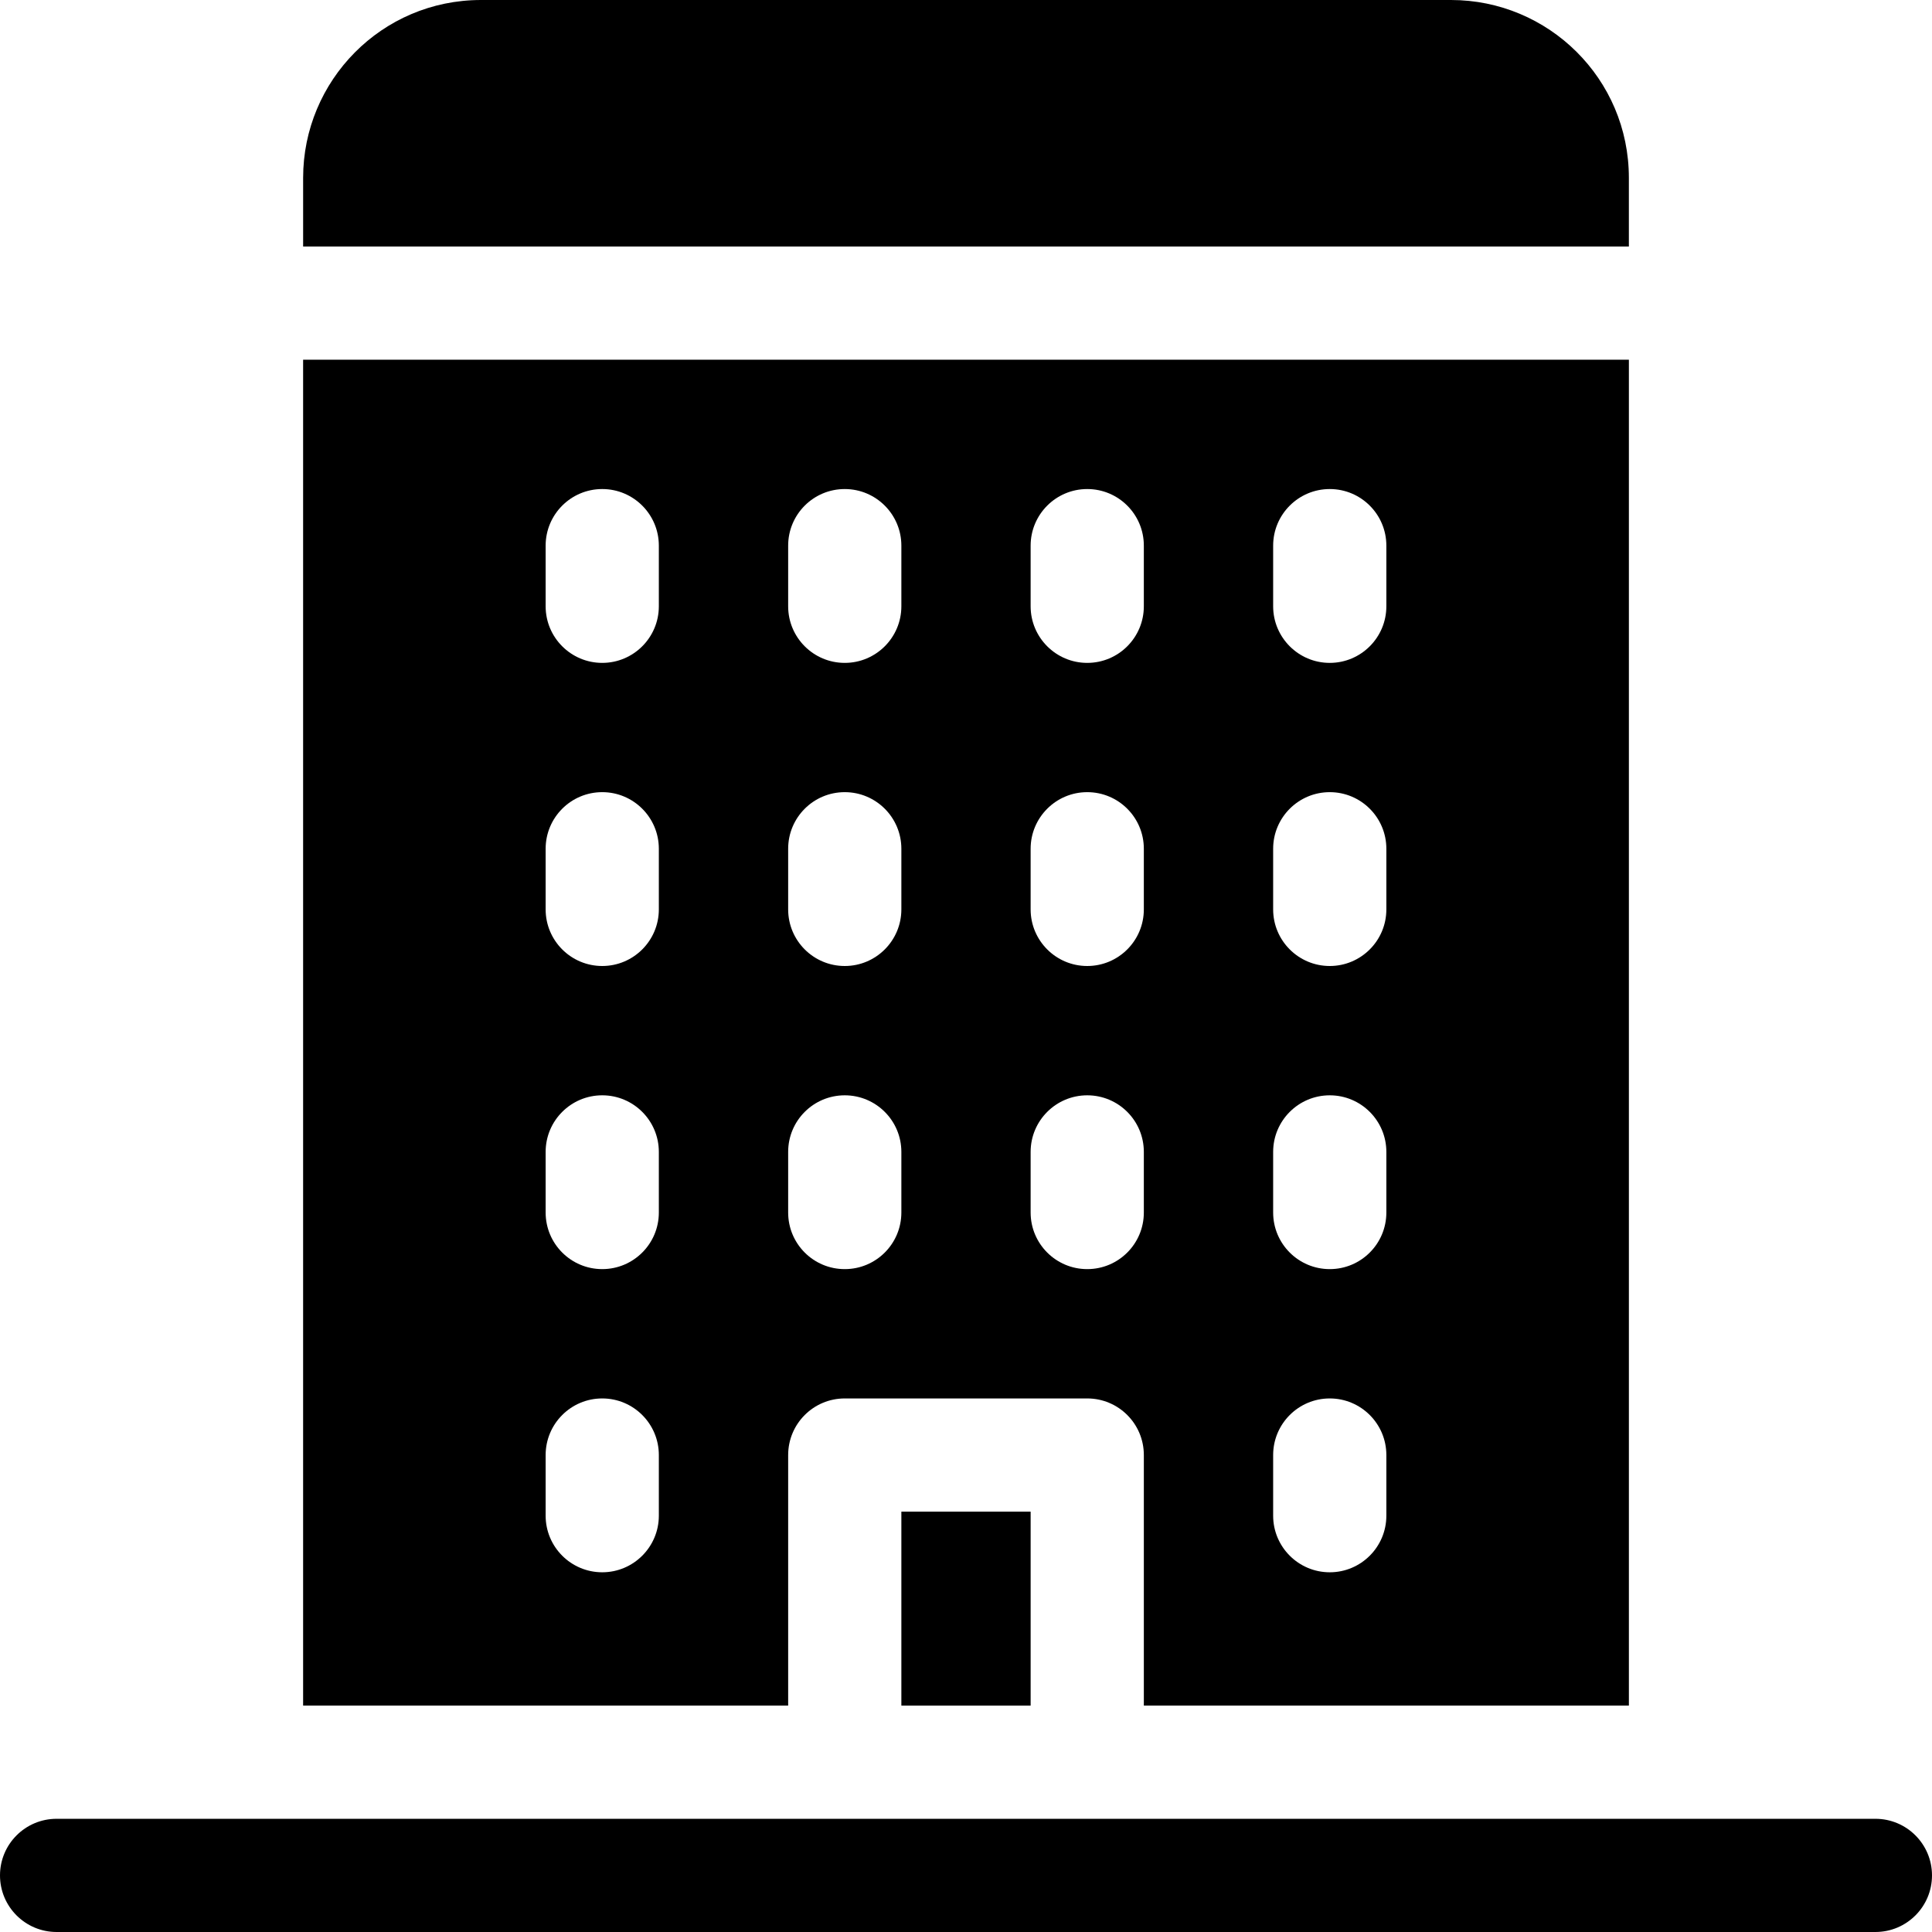
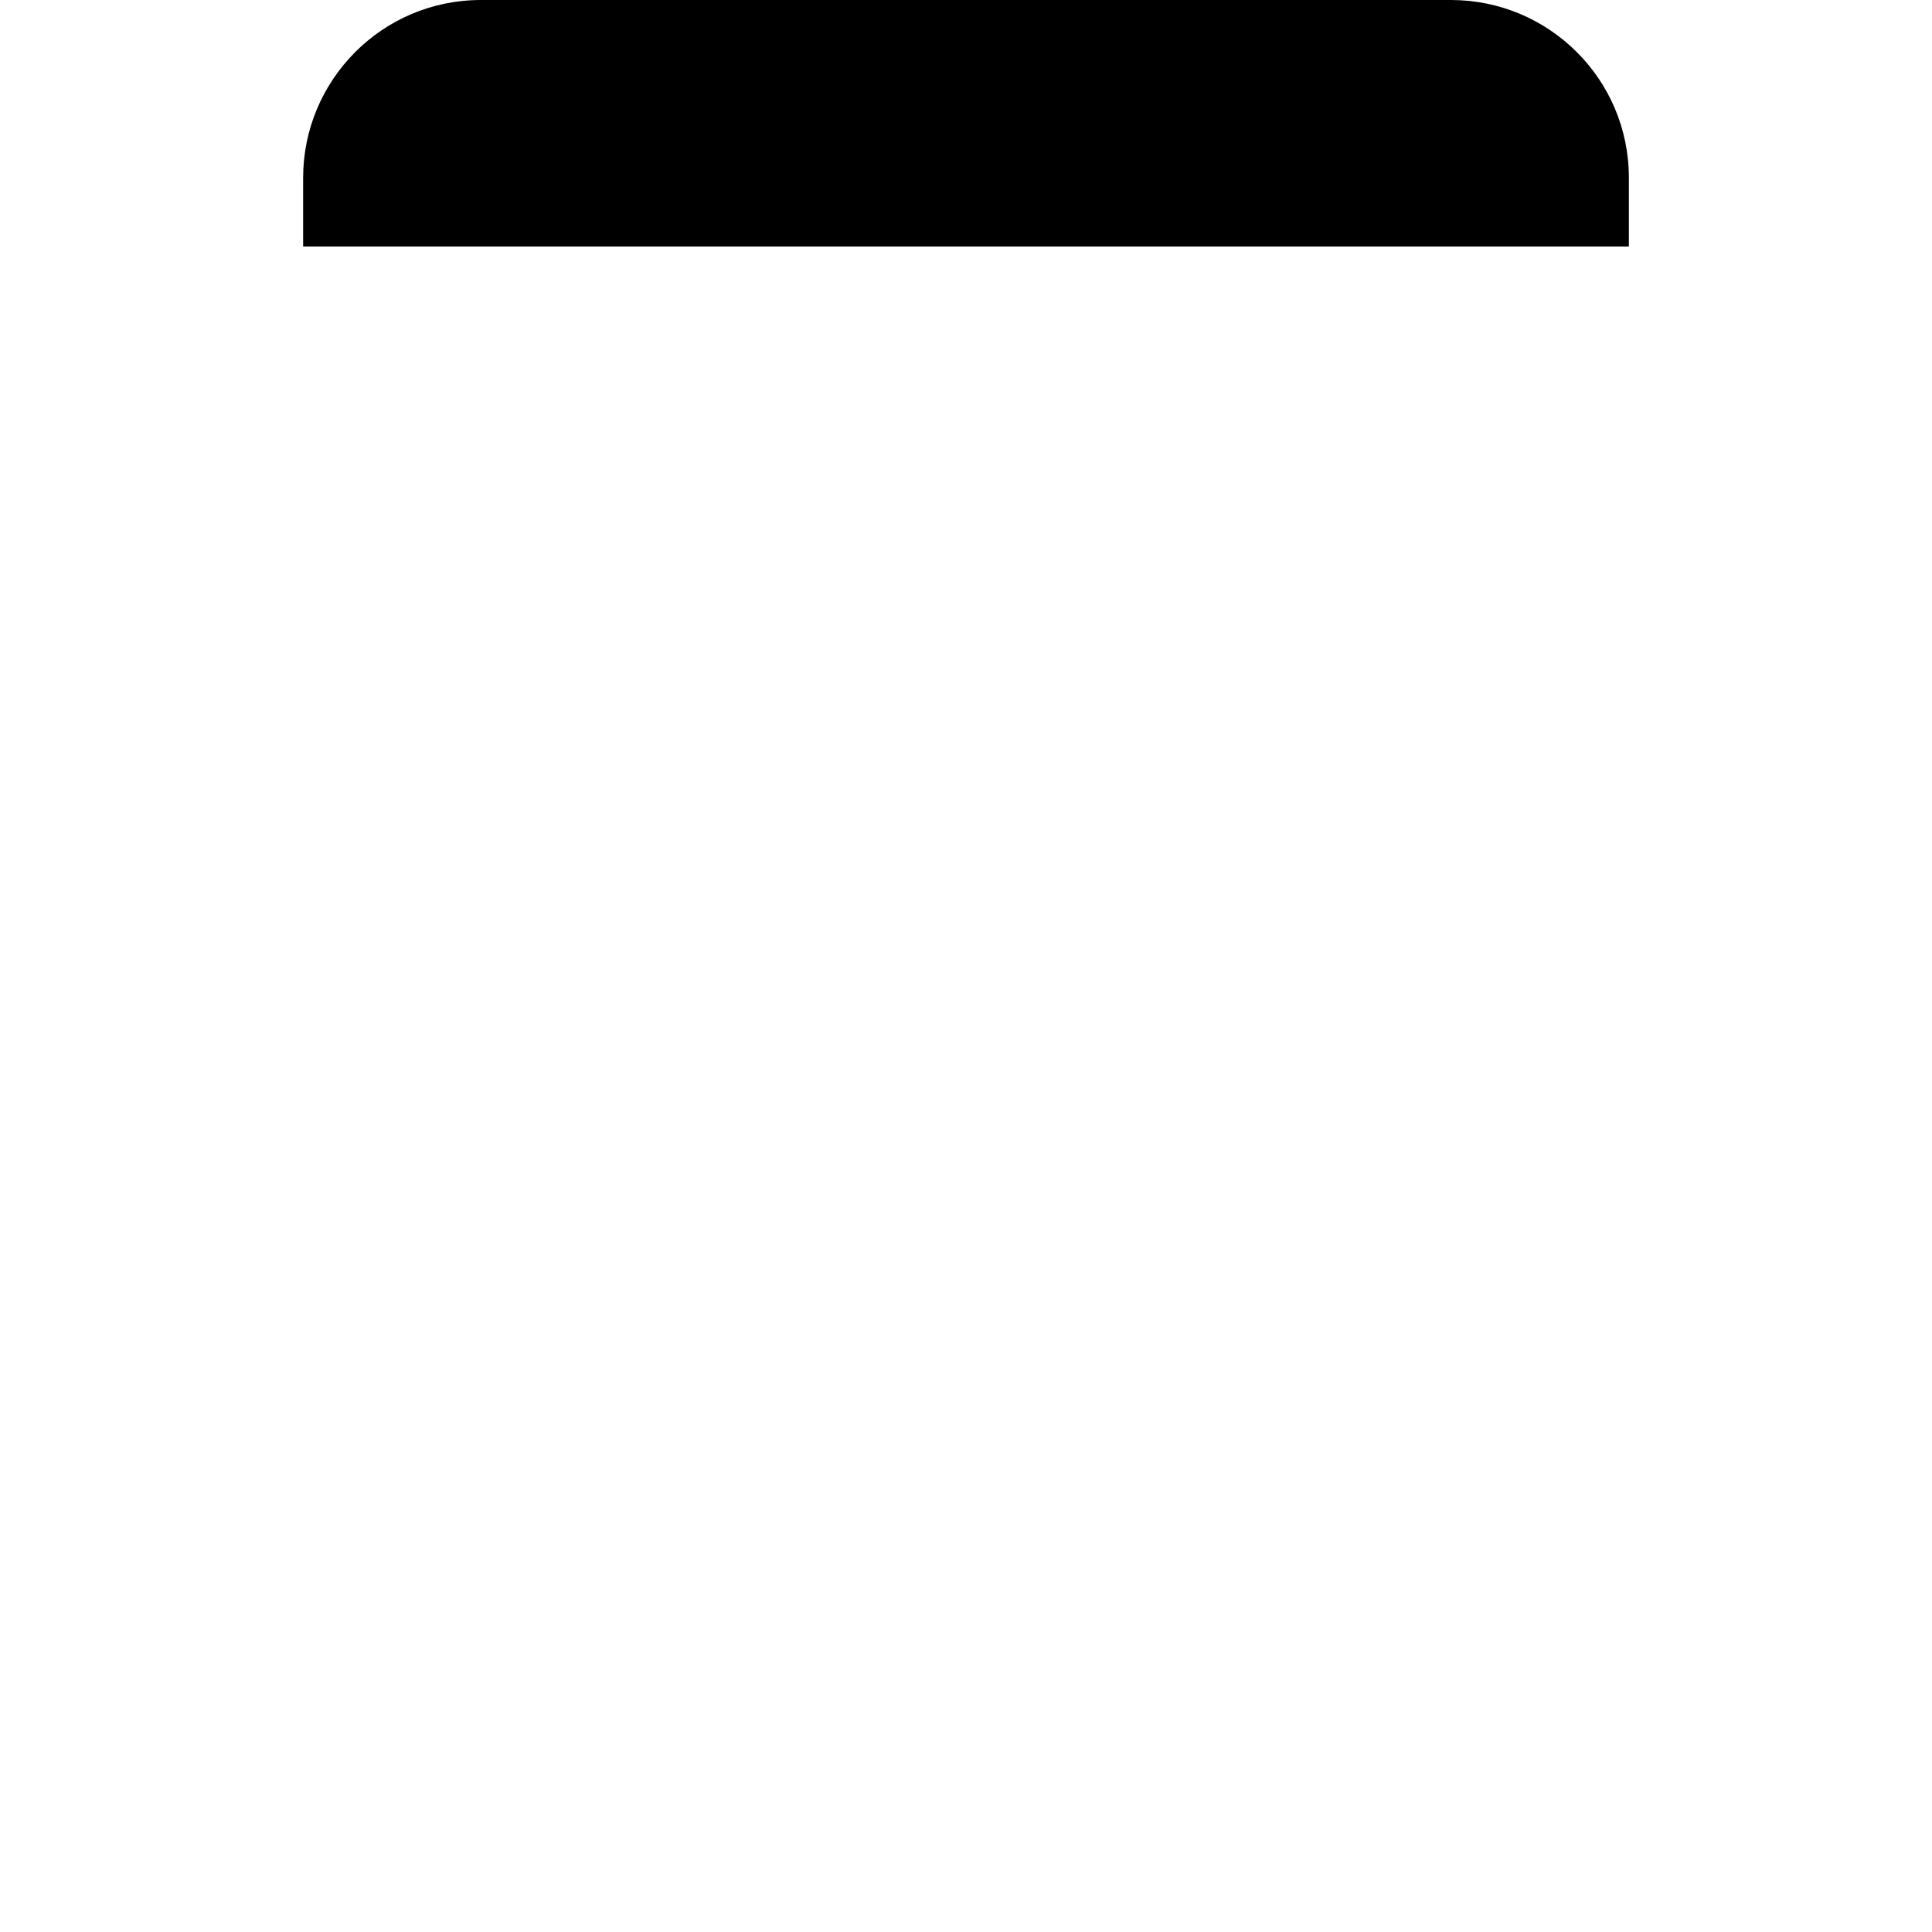
<svg xmlns="http://www.w3.org/2000/svg" height="512pt" viewBox="0 0 512 512" width="512pt">
-   <path d="m208.871 385.602c0-8.281 6.707-15 15-15h64.258c8.293 0 15 6.719 15 15v66.398h128.543v-356.672h-351.344v356.672h128.543zm128.527-241c0-8.281 6.723-15 15-15 8.281 0 15 6.719 15 15v16.07c0 8.277-6.719 15-15 15-8.277 0-15-6.723-15-15zm0 80.328c0-8.281 6.723-15 15-15 8.281 0 15 6.719 15 15v16.07c0 8.281-6.719 15-15 15-8.277 0-15-6.719-15-15zm0 80.34c0-8.289 6.723-15 15-15 8.281 0 15 6.711 15 15v16.059c0 8.293-6.719 15-15 15-8.277 0-15-6.707-15-15zm0 80.332c0-8.281 6.723-15 15-15 8.281 0 15 6.719 15 15v16.07c0 8.277-6.719 15-15 15-8.277 0-15-6.723-15-15zm-64.27-241c0-8.281 6.723-15 15-15 8.293 0 15 6.719 15 15v16.07c0 8.277-6.707 15-15 15-8.277 0-15-6.723-15-15zm0 80.328c0-8.281 6.723-15 15-15 8.293 0 15 6.719 15 15v16.07c0 8.281-6.707 15-15 15-8.277 0-15-6.719-15-15zm0 80.34c0-8.289 6.723-15 15-15 8.293 0 15 6.711 15 15v16.059c0 8.293-6.707 15-15 15-8.277 0-15-6.707-15-15zm-64.258-160.668c0-8.281 6.707-15 15-15 8.277 0 15 6.719 15 15v16.07c0 8.277-6.723 15-15 15-8.293 0-15-6.723-15-15zm0 80.328c0-8.281 6.707-15 15-15 8.277 0 15 6.719 15 15v16.07c0 8.281-6.723 15-15 15-8.293 0-15-6.719-15-15zm0 80.34c0-8.289 6.707-15 15-15 8.277 0 15 6.711 15 15v16.059c0 8.293-6.723 15-15 15-8.293 0-15-6.707-15-15zm-34.27 96.402c0 8.277-6.723 15-15 15-8.281 0-15-6.723-15-15v-16.07c0-8.281 6.719-15 15-15 8.277 0 15 6.719 15 15zm0-80.344c0 8.293-6.723 15-15 15-8.281 0-15-6.707-15-15v-16.059c0-8.289 6.719-15 15-15 8.277 0 15 6.711 15 15zm0-80.328c0 8.281-6.723 15-15 15-8.281 0-15-6.719-15-15v-16.07c0-8.281 6.719-15 15-15 8.277 0 15 6.719 15 15zm0-80.328c0 8.277-6.723 15-15 15-8.281 0-15-6.723-15-15v-16.07c0-8.281 6.719-15 15-15 8.277 0 15 6.719 15 15zm0 0" />
-   <path d="m238.871 400.602h34.258v51.398h-34.258zm0 0" />
  <path d="m431.668 47.133c0-26.266-21.309-47.133-47.137-47.133h-257.062c-26.34 0-47.137 21.391-47.137 47.133v18.199h351.336zm0 0" />
-   <path d="m497 482h-482c-8.285 0-15 6.715-15 15s6.715 15 15 15h482c8.285 0 15-6.715 15-15s-6.715-15-15-15zm0 0" />
</svg>